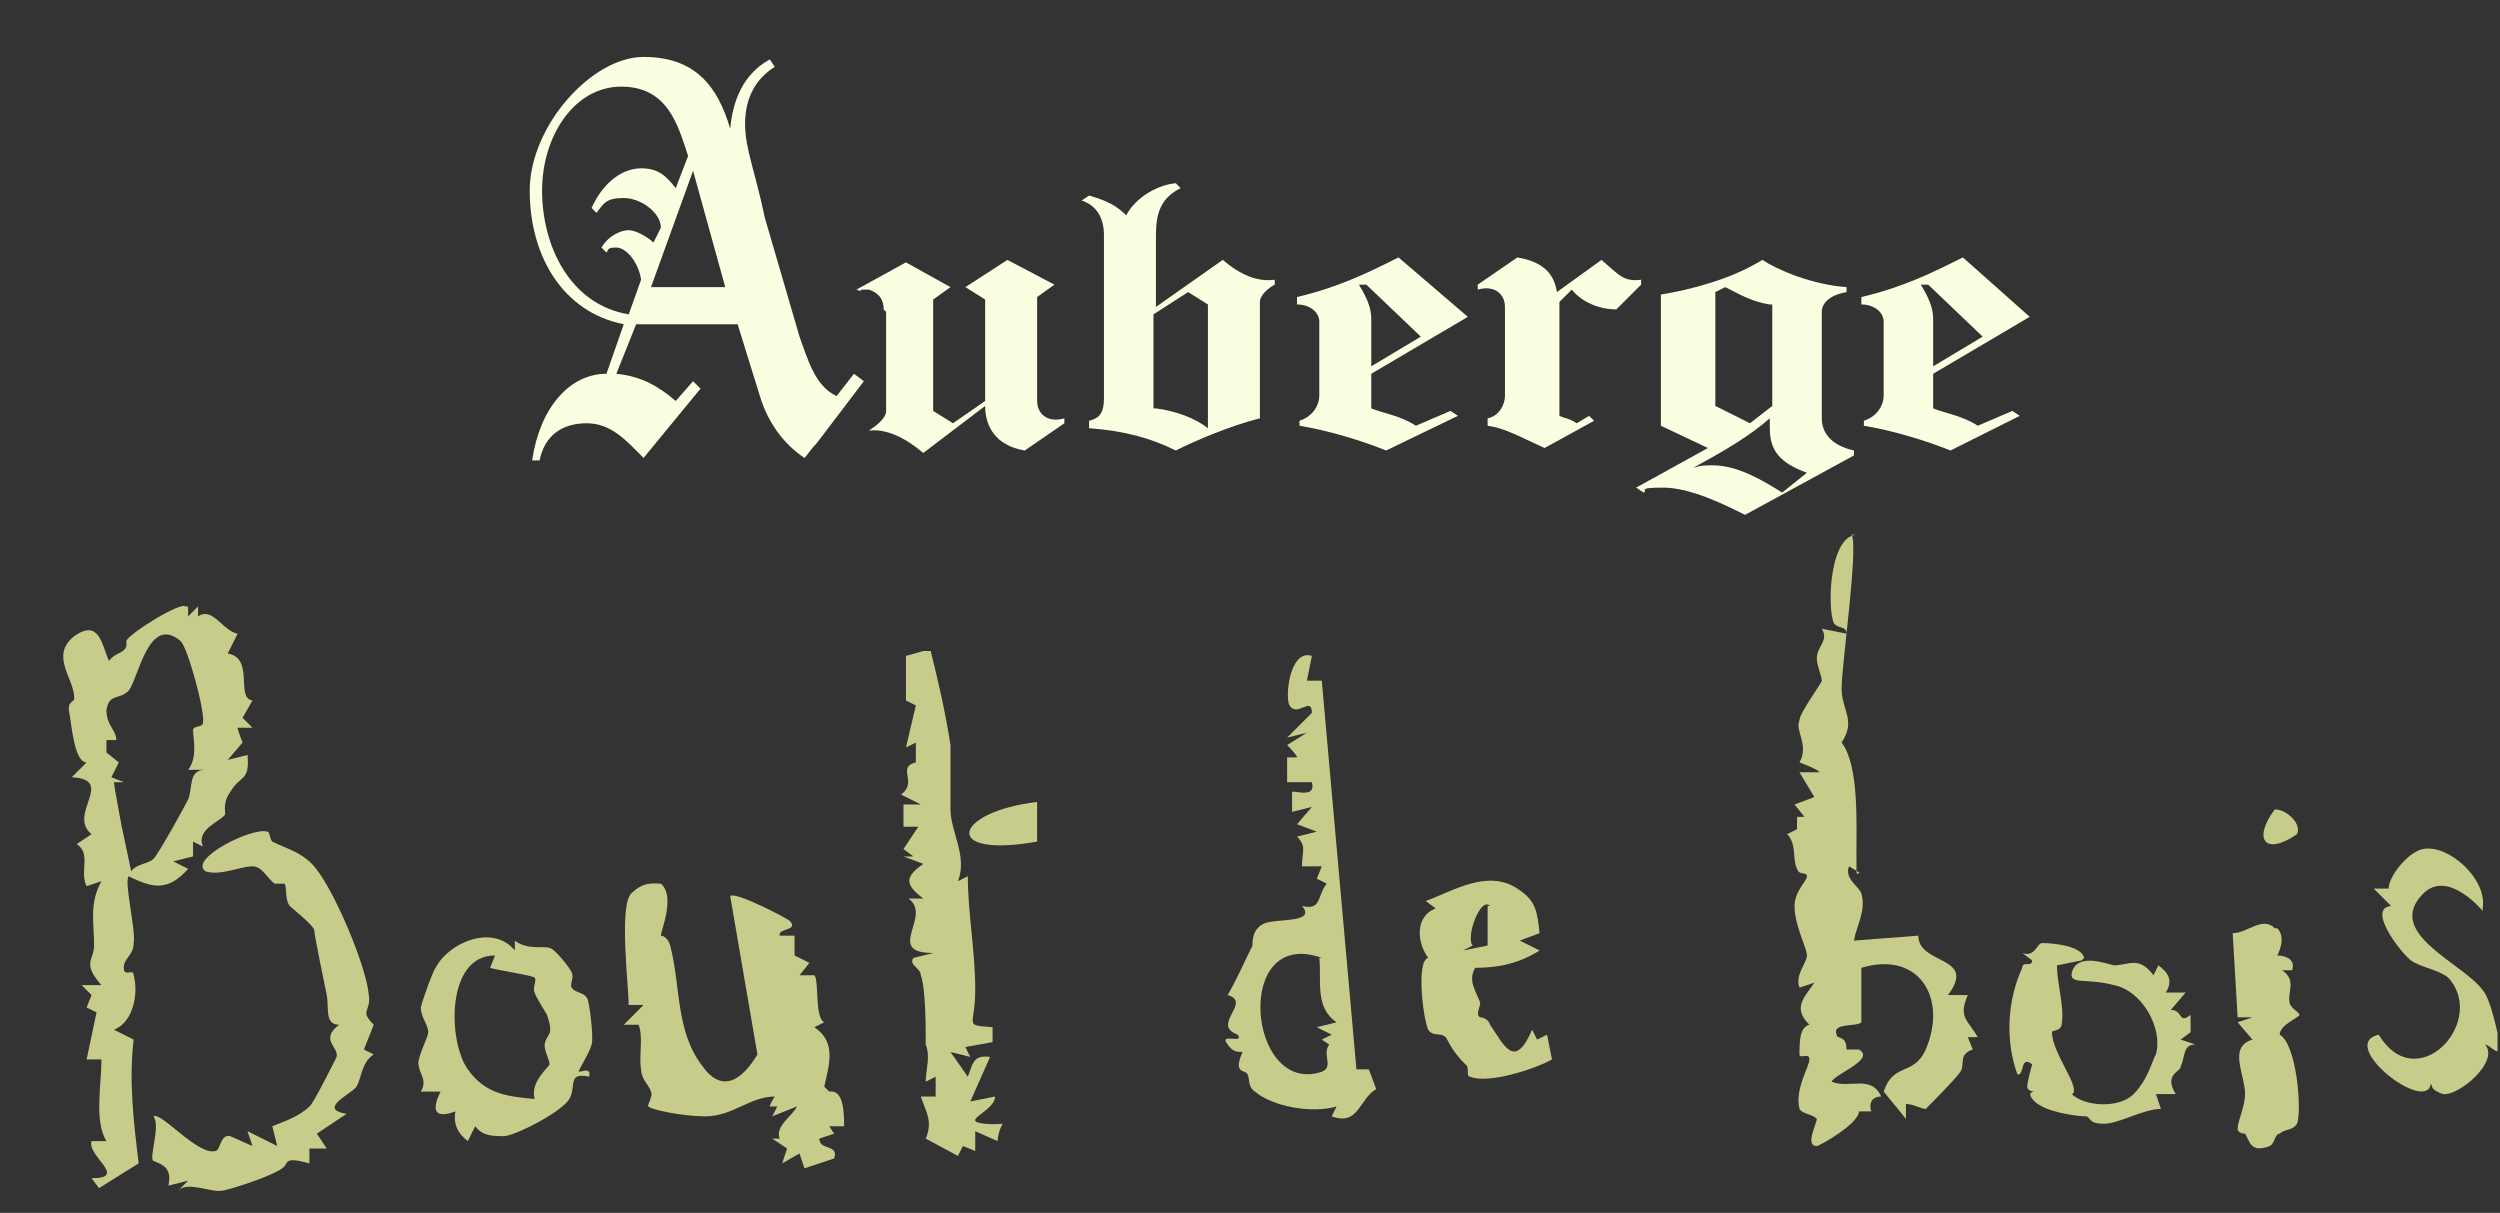
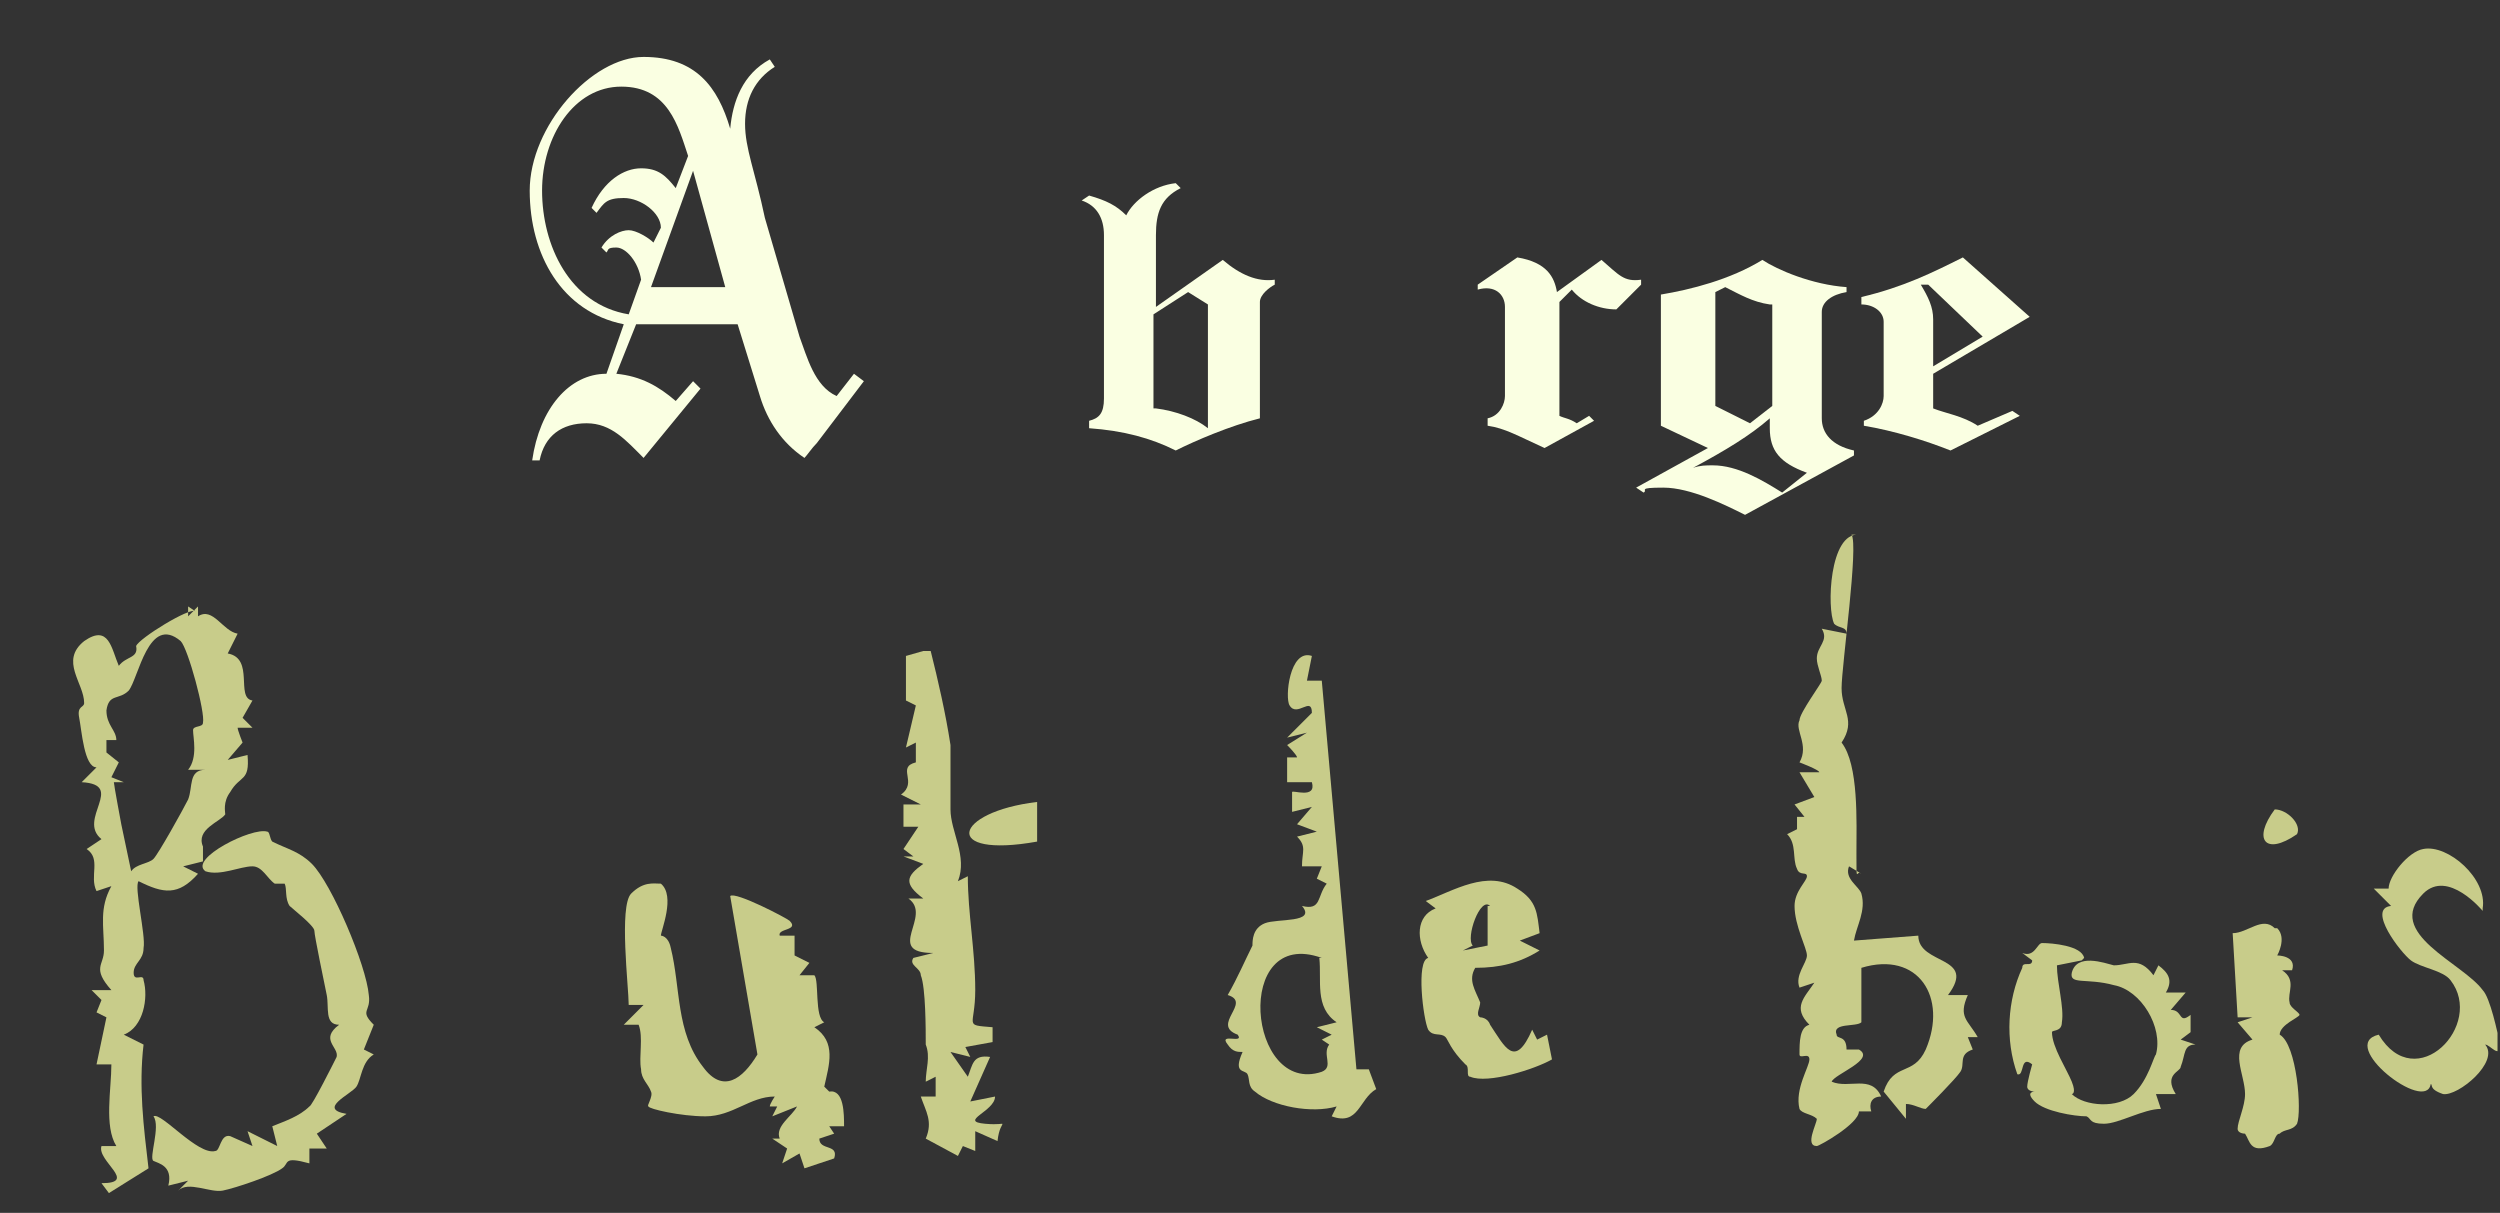
<svg xmlns="http://www.w3.org/2000/svg" id="Calque_1" version="1.1" viewBox="0 0 101 49">
  <rect x="0" y="0" width="101" height="49" fill="#333333" stroke="none" />
  <defs>
    <style>
      .st0 {
        fill: none;
      }

      .st1 {
        clip-path: url(#clippath-1);
      }

      .st2 {
        fill: #c8cc8a;
      }

      .st3 {
        fill: #faffe2;
      }

      .st4 {
        clip-path: url(#clippath);
      }
    </style>
    <clipPath id="clippath">
      <rect class="st0" x=".9" y=".7" width="100" height="47.7" />
    </clipPath>
    <clipPath id="clippath-1">
      <rect class="st0" x=".9" y=".7" width="100" height="47.7" />
    </clipPath>
  </defs>
  <g class="st4">
    <g class="st1">
      <g>
-         <path class="st2" d="M7.6,24.5v.4l.4-.4v.4c.6-.4,1,.6,1.6.7l-.4.8c1.1.2.3,1.8,1,1.9l-.4.7.4.4h-.6c0,.1.2.6.2.6l-.6.7.8-.2c.1,1.1-.3.8-.7,1.5-.3.4-.2.8-.2.9-.2.3-1.2.6-.9,1.3l-.4-.2v.6c0,0-.8.2-.8.2l.6.3c-.8.9-1.4.8-2.4.3-.2.2.3,2.2.2,2.7,0,.5-.4.6-.4,1,0,.4.4,0,.4.3.2.7,0,1.9-.8,2.2l.8.4c-.2,1.7,0,3.3.2,5l-1.6,1-.3-.4c1.5,0-.2-.9,0-1.5h.6c-.5-.8-.2-2.3-.2-3.3h-.6c0,0,.4-1.9.4-1.9l-.4-.2.2-.5-.4-.4h.8c-.8-.9-.3-1-.3-1.6,0-1-.2-1.7.3-2.6l-.6.2c-.3-.6.2-1.3-.4-1.7l.6-.4c-1-.8,1-2.2-.8-2.3l.6-.6c-.5,0-.6-1.5-.7-2-.1-.5.2-.4.2-.6,0-.8-1-1.7,0-2.5,1-.7,1.1.3,1.4,1,.3-.4.8-.3.7-.8.1-.3,2.2-1.6,2.4-1.4ZM7.3,25.9c-1.3-1.1-1.7,1.5-2.1,2-.4.4-.8.1-.9.8,0,.6.4.8.4,1.2h-.4v.5l.5.4-.3.6.5.2h-.4c0,.1.3,1.7.3,1.7l.4,1.9c.2-.3.7-.3.9-.5.2-.2,1.2-2,1.4-2.4.2-.5,0-1.2.7-1.2h-.7c.4-.5.2-1.3.2-1.6,0-.2.4-.1.4-.3.1-.4-.6-3-.9-3.3Z" />
+         <path class="st2" d="M7.6,24.5v.4l.4-.4v.4c.6-.4,1,.6,1.6.7l-.4.8c1.1.2.3,1.8,1,1.9l-.4.7.4.4h-.6c0,.1.2.6.2.6l-.6.7.8-.2c.1,1.1-.3.8-.7,1.5-.3.4-.2.8-.2.9-.2.3-1.2.6-.9,1.3v.6c0,0-.8.2-.8.2l.6.3c-.8.9-1.4.8-2.4.3-.2.2.3,2.2.2,2.7,0,.5-.4.6-.4,1,0,.4.4,0,.4.3.2.7,0,1.9-.8,2.2l.8.4c-.2,1.7,0,3.3.2,5l-1.6,1-.3-.4c1.5,0-.2-.9,0-1.5h.6c-.5-.8-.2-2.3-.2-3.3h-.6c0,0,.4-1.9.4-1.9l-.4-.2.2-.5-.4-.4h.8c-.8-.9-.3-1-.3-1.6,0-1-.2-1.7.3-2.6l-.6.2c-.3-.6.2-1.3-.4-1.7l.6-.4c-1-.8,1-2.2-.8-2.3l.6-.6c-.5,0-.6-1.5-.7-2-.1-.5.2-.4.2-.6,0-.8-1-1.7,0-2.5,1-.7,1.1.3,1.4,1,.3-.4.8-.3.7-.8.1-.3,2.2-1.6,2.4-1.4ZM7.3,25.9c-1.3-1.1-1.7,1.5-2.1,2-.4.4-.8.1-.9.8,0,.6.4.8.4,1.2h-.4v.5l.5.4-.3.6.5.2h-.4c0,.1.3,1.7.3,1.7l.4,1.9c.2-.3.7-.3.9-.5.2-.2,1.2-2,1.4-2.4.2-.5,0-1.2.7-1.2h-.7c.4-.5.2-1.3.2-1.6,0-.2.4-.1.4-.3.1-.4-.6-3-.9-3.3Z" />
        <path class="st2" d="M26.7,37.8s.3,0,.4.5c.4,1.6.2,3.4,1.3,4.8.8,1.1,1.6.5,2.2-.5l-1.1-6.4c.2-.2,2.3.9,2.4,1,.4.4-.5.3-.4.6h.6c0,0,0,.8,0,.8l.6.3-.4.5h.6c.2.2,0,1.7.4,1.9l-.4.2c.9.6.6,1.5.4,2.4l.2.2c.6-.1.6.9.6,1.4h-.6l.2.3-.6.2c0,.5.8.2.6.8l-1.2.4-.2-.6-.7.4.2-.6-.6-.4h.3c-.2-.5.5-.9.7-1.3l-1,.4.2-.4h-.3c0-.1.2-.4.2-.4-1,0-1.7.8-2.8.8-1,0-2.3-.3-2.3-.4-.1,0,.2-.4.1-.6-.1-.3-.4-.5-.4-.9-.1-.5.1-1.3-.1-1.8h-.6c0,0,.8-.8.8-.8h-.6c0-.7-.4-4,.1-4.5s.9-.4,1.2-.4c.6.5,0,1.9,0,2.1h0Z" />
        <path class="st2" d="M37.6,26.3c.3,1.2.6,2.5.8,3.8,0,.7,0,1.8,0,2.6,0,.9.7,1.9.3,2.9l.4-.2c0,1.5.3,3,.3,4.6,0,1.5-.5,1.4.7,1.5v.6c0,0-1.1.2-1.1.2l.2.4-.8-.2.7,1c.2-.5.2-.9.9-.8l-.8,1.8,1-.2c0,.6-1.5,1-.4,1.1s.6-.3.5.7l-.9-.4v.8l-.5-.2-.2.4-1.3-.7c.3-.7,0-1.1-.2-1.7h.6v-.8l-.4.2c0-.5.2-1,0-1.5,0-.6,0-2.3-.2-2.8,0-.3-.5-.4-.3-.7l.8-.2c-2,0,0-1.5-1-2.2h.6c-.8-.6-.7-.9,0-1.4l-.8-.3h.4c0,0-.4-.3-.4-.3l.6-.9h-.6c0,0,0-.9,0-.9h.7l-.8-.4c.7-.5-.2-1.1.6-1.3v-.8l-.4.2.4-1.7-.4-.2v-1.8c0,0,.7-.2.7-.2Z" />
        <path class="st2" d="M10.8,33.6c.1,0,.1.3.2.4.6.3,1.1.4,1.6.9.8.8,2.2,4.1,2.3,5.3.1.7-.4.6.2,1.2l-.4,1,.4.2c-.5.3-.5,1-.7,1.3s-1.6.9-.4,1.1l-1.2.8.4.6h-.7v.6c-1.1-.3-.8,0-1.1.2-.4.3-1.9.8-2.4.9s-1.4-.4-1.8,0l.4-.4-.8.2c.2-.8-.4-.9-.6-1s.3-1.4,0-1.8c.3-.2,1.8,1.6,2.5,1.4.2,0,.2-.7.6-.6l.9.4-.2-.6,1.2.6-.2-.8c.5-.2,1.1-.4,1.5-.8.1,0,1-1.8,1.1-2,.1-.4-.7-.7.1-1.3-.6,0-.4-.7-.5-1.2s-.5-2.4-.5-2.6-.9-.9-1-1c-.2-.3-.1-.7-.2-.9-.1,0-.3,0-.4,0-.3-.2-.5-.7-.9-.7-.5,0-1.3.4-1.9.2-.7-.5,1.9-1.8,2.5-1.6h0Z" />
-         <path class="st2" d="M20.8,38.4v-.4c.5.4,1.2.2,1.4.3.2,0,.9.9.9,1,.1.2-.1.5,0,.6.1.2.5.2.6.4.1,0,.3,1.7.2,1.9-.1.4-.6,1.1-.5,1.1.1,0,.5-.2.4.2-.9-.2-.5.4-.8.9s-2,1.4-2.6,1.5c-.5,0-.9,0-1.2-.4l-.3.6c-.4-.3-.6-.7-.5-1.2-.8.3-1,0-.6-.8h-.8c.3-.5-.1-.7-.1-1.2.1-.5.4-1,.4-1.2,0-.3-.3-.6-.3-1,.1-.4.5-1.5.6-1.6.5-1,2.3-1.8,3.2-.7ZM20,38.6c-2,0-1.9,3.5-1.1,4.6.7,1,1.6,1.1,2.7,1.2-.2-.7.6-1.3.6-1.4,0-.2-.2-.5-.2-.8.1-.5.4-.3.1-1.2,0,0-.5-.8-.5-.9-.1-.2.1-.5,0-.6s-1.5-.3-1.8-.4l.2-.5Z" />
        <path class="st2" d="M41.9,32.4v1.6c-3.9.7-3.4-1.2,0-1.6Z" />
        <path class="st2" d="M74.8,21.6c.3.4-.4,5.3-.4,6.2s.6,1.3,0,2.2c.7.9.6,3.2.6,4.5s0,.6.2.8l-.5-.3c-.2.5.4.8.5,1.1.2.7-.2,1.3-.3,1.9l2.6-.2c0,1.2,2.4.8,1.2,2.4h.8c-.4.9,0,1,.4,1.7h-.4c0,0,.2.5.2.5-.6.2-.3.6-.5.9-.2.3-1.3,1.4-1.4,1.5-.2,0-.5-.2-.8-.2v.6c0,0-.9-1.1-.9-1.1.4-1.2,1.2-.6,1.7-1.7.9-2.1-.3-4-2.6-3.3v2.2c-.2.2-1.2,0-1,.5,0,.2.4,0,.4.6h.5c.7.4-1,1-1.1,1.3.7.3,1.6-.3,2,.6-.4,0-.5.3-.4.6h-.5c0,.5-1.6,1.4-1.7,1.4-.5,0,0-.9,0-1.1-.2-.2-.6-.2-.7-.4-.2-.8.4-1.7.4-2s-.4,0-.4-.2c0-.5,0-1.1.4-1.2-.7-.7-.2-1.1.2-1.7l-.6.2c-.2-.5.3-1,.3-1.3s-.5-1.2-.5-2c0-.6.5-1,.5-1.2s-.3,0-.4-.3c-.2-.4,0-1-.4-1.4l.4-.2v-.5c0,0,.3,0,.3,0l-.4-.5.8-.3-.6-1h.8c0-.1-.8-.4-.8-.4.4-.7-.2-1.3,0-1.7,0-.3.9-1.5.9-1.6,0-.2-.2-.6-.2-.9,0-.5.5-.7.2-1.2l1,.2c0-.3-.3-.2-.5-.4-.3-.6-.2-3.7,1-3.6h0Z" />
        <path class="st2" d="M52.8,27.5h.6l1.4,15.7h.5c0,0,.3.8.3.8-.7.4-.7,1.5-1.8,1.1l.2-.4c-1,.3-2.6,0-3.3-.6-.3-.2-.2-.5-.3-.7s-.6,0-.2-.9c-.2,0-.4,0-.6-.3-.4-.5.7,0,.4-.4-1.1-.4.6-1.3-.4-1.6.4-.7.7-1.4,1-2,0-.2,0-.7.5-.9s2.1,0,1.5-.7c.8.2.6-.4,1-.9l-.4-.2.2-.5h-.8c0-.6.2-.8-.2-1.2l.8-.2-.8-.3.6-.7-.8.2v-.8c0-.1,1,.3.8-.4h-1v-1h.4c0-.1-.4-.5-.4-.5l.8-.5-.8.2,1-1c0-.7-.6.2-.9-.3-.2-.3,0-2.3.9-2l-.2,1h0ZM53.4,38.7c-3.6-1.3-3,5.6,0,4.6.5-.2,0-.7.3-1.1l-.3-.2.4-.2-.6-.3.8-.2c-.9-.6-.6-1.7-.7-2.6Z" />
        <path class="st2" d="M84.1,38.8l-1,.2c0,.7.3,1.7.2,2.3,0,.4-.4.3-.4.4,0,.6.6,1.5.8,2,.2.5,0,.5,0,.5.5.5,1.9.6,2.5,0,.6-.6.8-1.5.9-1.6.3-1.1-.6-2.6-1.7-2.8-1.1-.3-1.8,0-1.7-.5.2-.8,1.3-.4,1.7-.3.6,0,1-.4,1.6.4l.2-.4c.4.3.6.6.3,1.1h.8c0,0-.6.7-.6.7.5,0,.3.6.8.2v.7l-.4.3.6.2c-.5,0-.4.4-.6.9,0,.2-.7.3-.2,1.1h-.8l.2.6c-.7,0-1.7.6-2.3.6-.6,0-.5-.2-.7-.3-.5,0-1.7-.2-2.1-.6-.4-.4,0-.4,0-.4,0,0-.3,0-.3-.2,0-.2.2-.9.2-.9-.5-.4-.3.5-.6.4-.5-1.4-.4-3,.2-4.3,0-.3.4,0,.4-.3l-.4-.3c.5.2.6-.4.8-.4.4,0,1.6.1,1.7.6h0Z" />
        <path class="st2" d="M61.3,35.9c.8.5.8,1,.9,1.8l-.8.3.8.4c-.8.5-1.6.7-2.6.7-.3.5,0,.9.2,1.4,0,.2-.2.5,0,.6,0,0,.3,0,.4.3.6.9,1,1.8,1.7.2l.2.4.4-.2.2,1c-.7.4-2.6,1-3.3.7-.2,0,0-.4-.2-.5-.6-.6-.7-1-.8-1.1-.2-.2-.5,0-.7-.3-.2-.4-.5-2.8,0-2.9-.5-.7-.5-1.7.3-2l-.4-.3c1.1-.4,2.5-1.3,3.7-.5ZM60.2,36.6c-.4-.4-1,1.3-.7,1.6l-.4.2,1-.2v-1.6h.1Z" />
        <path class="st2" d="M100.3,36.8c0,0-1.4-1.7-2.4-.7-1.6,1.6,1.6,2.8,2.4,3.9.3.3.6,1.7.7,2.2,0,.6-.4,0-.6,0,.6.7-1.1,2.1-1.7,2-.6-.2-.4-.4-.5-.4-.2,1.2-3.8-1.6-2.1-2,1.5,2.5,4.3-.4,2.9-2.2-.3-.4-1.2-.5-1.6-.8s-1.8-2.1-.8-2.2l-.7-.7h.6c0-.5.8-1.5,1.4-1.6,1-.2,2.6,1.2,2.4,2.4Z" />
        <path class="st2" d="M92,37.5c.4.4,0,1.1,0,1.1,0,0,.8,0,.6.6h-.4c.6.4.2.9.3,1.3,0,.2.4.4.4.5s-.8.4-.8.8c.7.4.9,3.1.7,3.6-.2.3-.5.2-.7.4-.2,0-.2.4-.4.5-.8.3-.8-.2-1-.5,0,0-.3,0-.3-.2,0-.3.3-.9.3-1.4,0-.8-.7-1.9.3-2.2l-.6-.7.6-.2h-.6c0,0-.2-3.4-.2-3.4.6,0,1.2-.7,1.7-.2Z" />
        <path class="st2" d="M92.8,33.7c-1.3.9-1.8.2-.9-1,.5,0,1.1.6.9,1Z" />
        <path class="st3" d="M32.5,18.5c-.9-.6-1.5-1.5-1.8-2.5l-.9-2.9h-4.1l-.8,2c1,.1,1.7.5,2.4,1.1l.7-.8.3.3-2.3,2.8c-.7-.7-1.3-1.4-2.3-1.4s-1.7.5-1.9,1.5h-.3c.3-2.1,1.5-3.5,3-3.5l.7-2c-2.5-.5-3.8-2.8-3.8-5.4s2.5-5.4,4.6-5.4,3,1.2,3.5,2.9c.1-1.1.5-2.2,1.6-2.8l.2.3c-.8.5-1.2,1.3-1.2,2.3s.4,1.9.8,3.8l1.4,4.8c.3.8.6,2,1.5,2.4l.7-.9.4.3-1.9,2.5c-.2.2-.4.5-.5.6h0ZM25.4,12.7l.5-1.4c-.1-.7-.6-1.3-1-1.3s-.3.1-.4.2l-.2-.2c.3-.5.8-.7,1.1-.7s.8.3,1,.5l.3-.6c0-.6-.8-1.2-1.5-1.2s-.8.2-1.1.6l-.2-.2c.5-1.1,1.3-1.6,2-1.6s1,.3,1.4.8l.5-1.3c-.4-1.2-.8-2.8-2.7-2.8s-3.2,2-3.2,4.2c0,2.2,1.1,4.6,3.5,5ZM28,6.9l-1.7,4.7h3l-1.3-4.7Z" />
-         <path class="st3" d="M35.7,12.5c0-.5-.3-.7-.6-.8h-.3c0,.1-.2,0-.2,0l2-1.1,1.8,1-.7.5v4.5l.8.5,1.3-.9v-4.1l-.8-.5,1.7-1.1,1.9,1-.7.5v4.2c0,.5.4.9,1.1.7v.2c0,0-1.6,1.1-1.6,1.1-1.2-.2-1.6-1-1.6-1.8l-2.5,1.9c-.7-.6-1.5-1-2.2-.9h0c.3-.2.7-.5.7-.8v-4Z" />
        <path class="st3" d="M47.7,7.6c-.8.4-1,1-1,1.9v2.9l2.7-1.9c.7.6,1.4.9,2.1.8v.2c-.2.1-.6.4-.6.7v4.7c-1.2.3-2.6.9-3.4,1.3-1-.5-2.1-.8-3.5-.9v-.3c.4-.1.6-.3.6-.9v-6.6c0-.7-.3-1.2-.9-1.4l.3-.2c.7.2,1.1.4,1.5.8.3-.6,1.1-1.2,2-1.3l.2.2ZM46.7,16.5c.8.1,1.6.4,2.1.8v-5l-.8-.5-1.4.9v3.8h.1Z" />
-         <path class="st3" d="M59.3,12.8l-3.9,2.3v1.4c.5.2,1.2.3,1.8.7l1.4-.6.3.2-2.9,1.4c-1-.4-2.3-.8-3.5-1v-.2c.6-.2.8-.7.8-1v-3c0-.4-.4-.7-.9-.7v-.3c1.7-.4,2.9-1,4.1-1.6l2.8,2.4ZM55.4,14.8l2-1.2-2.2-2.1h-.3c.3.5.5.9.5,1.4v1.9Z" />
        <path class="st3" d="M63,16.8c.2.1.4.1.7.3l.5-.3.2.2-2,1.1c-1.1-.5-1.6-.8-2.3-.9v-.3c.5-.1.7-.6.7-.9v-3.6c0-.5-.4-.9-1.1-.7v-.2c0,0,1.6-1.1,1.6-1.1,1.2.2,1.5.8,1.6,1.4l1.8-1.3c.7.6.9.9,1.6.8v.2c0,0-1,1-1,1-.7,0-1.4-.3-1.8-.8l-.5.5v4.6h0Z" />
        <path class="st3" d="M70.5,20.8c-.8-.4-2.2-1.1-3.3-1.1s-.6.1-.8.2l-.3-.2,2.9-1.6-1.9-.9v-5.3c1.2-.2,2.8-.6,4.1-1.4.6.4,2,1,3.4,1.1v.2c-.6.1-1,.4-1,.8v4.3c0,.6.4,1.1,1.3,1.3v.2l-4.4,2.4ZM73,19.1c-1.1-.4-1.5-.9-1.5-1.8v-.4c-.8.7-1.8,1.3-3.1,2,.3-.1.5-.1.8-.1,1,0,2,.6,2.8,1.1l1-.8ZM71.5,12.3c-.7-.1-1.2-.4-1.8-.7l-.4.2v4.6l1.4.7.9-.7v-4.1h0Z" />
        <path class="st3" d="M82,12.8l-3.9,2.3v1.4c.5.2,1.2.3,1.8.7l1.4-.6.3.2-2.8,1.4c-1-.4-2.3-.8-3.5-1v-.2c.6-.2.8-.7.8-1v-3c0-.4-.4-.7-.9-.7v-.3c1.7-.4,2.9-1,4.1-1.6l2.7,2.4ZM78.1,14.8l2-1.2-2.2-2.1h-.3c.3.5.5.9.5,1.4v1.9Z" />
      </g>
    </g>
  </g>
</svg>